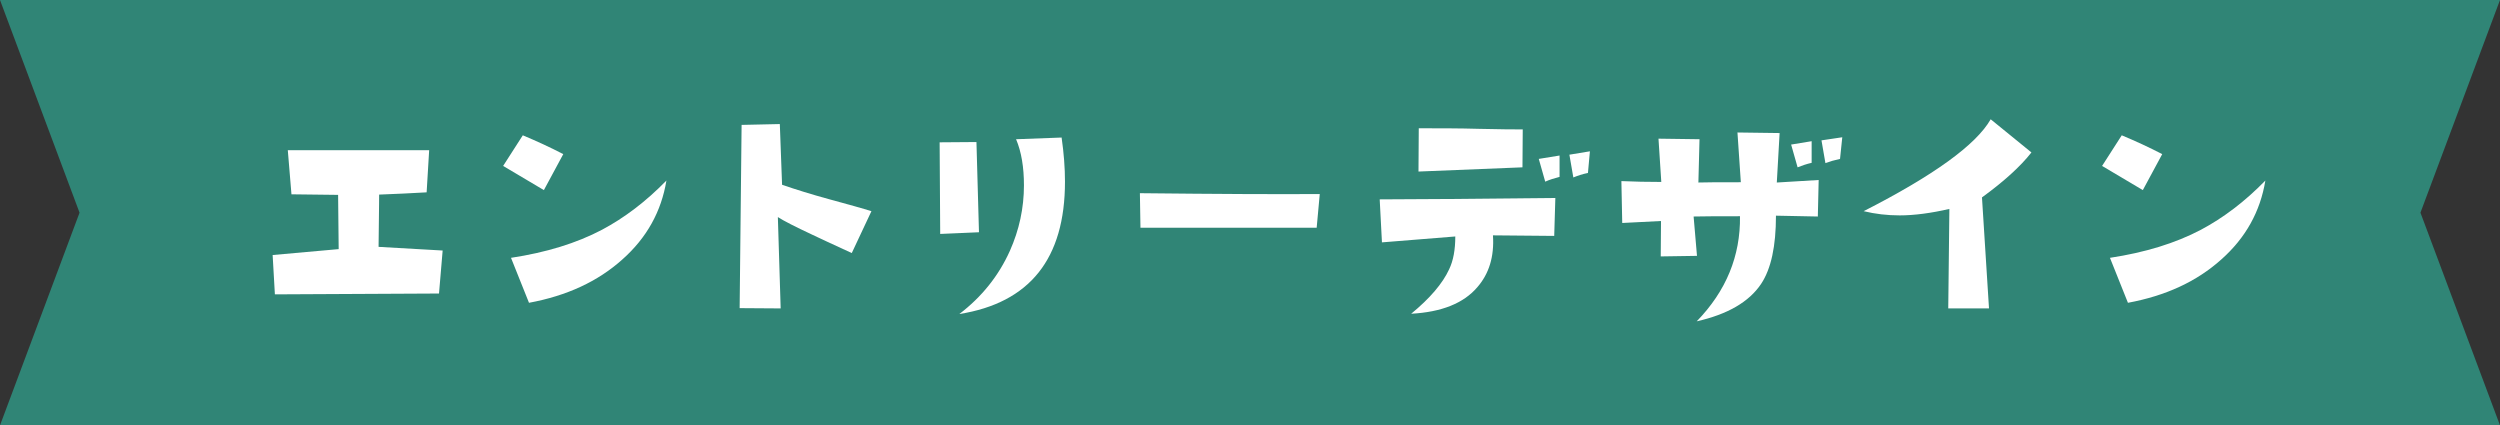
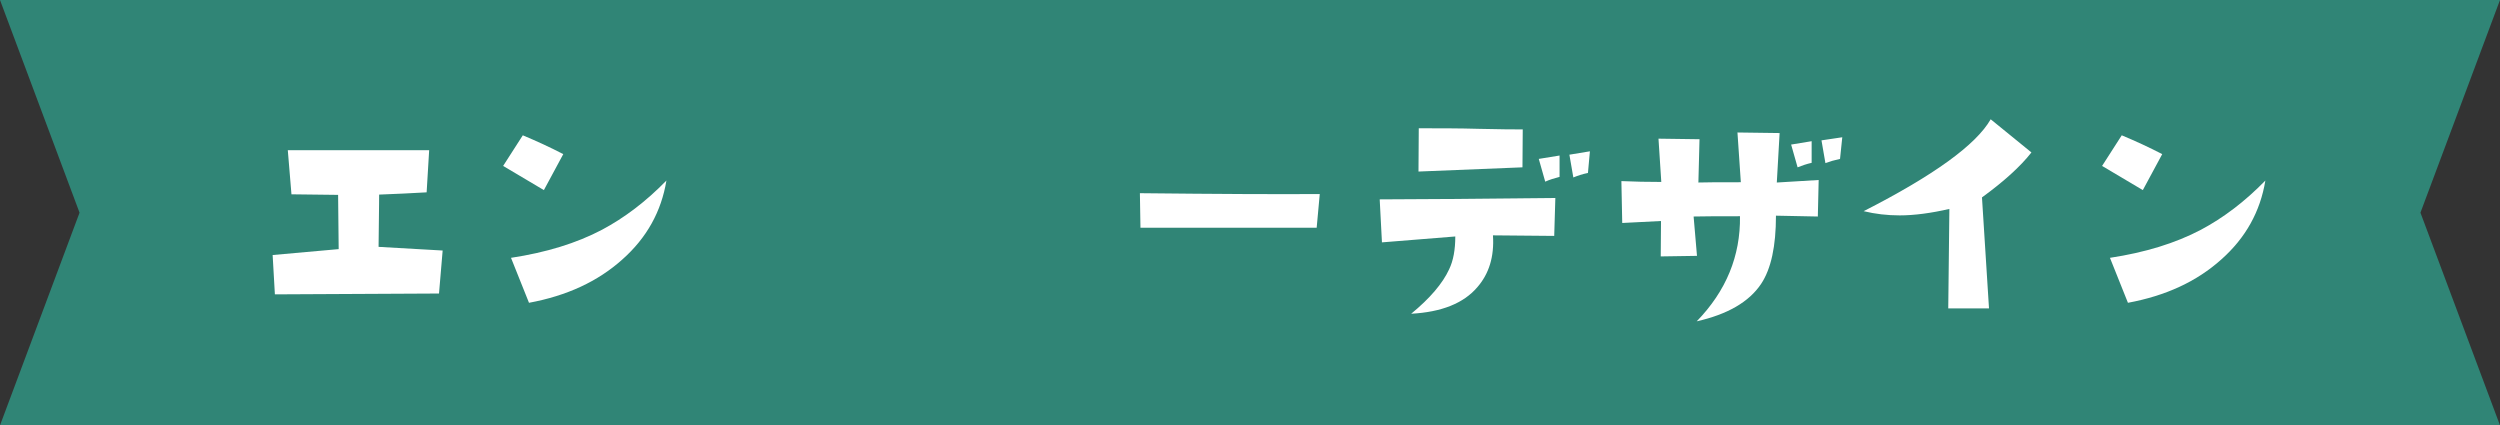
<svg xmlns="http://www.w3.org/2000/svg" version="1.1" id="_レイヤー_2" x="0px" y="0px" viewBox="0 0 459.877 78.246" style="enable-background:new 0 0 459.877 78.246;" xml:space="preserve">
  <rect x="0" y="0" width="459.877" height="78.246" fill="#333333" stroke="none" />
  <style type="text/css">
	.st0{fill:#308576;}
	.st1{fill:#FFFFFF;}
</style>
  <g id="_レイアウト">
    <g>
      <g id="_アートワーク_6">
        <polygon class="st0" points="459.877,78.246 0,78.246 14.633,39.123 0,0 459.877,0      445.244,39.123    " />
      </g>
      <g>
        <path class="st1" d="M80.756,53.993l-30.191,0.155l-0.413-7.237     c0.052,0,4.084-0.362,12.148-1.085l-0.104-9.978l-8.581-0.104l-0.673-8.116     h26.004l-0.465,7.754c-2.844,0.155-5.738,0.31-8.737,0.414     c0-0.775,0,2.481-0.104,9.616l11.787,0.672L80.756,53.993z" />
-         <path class="st1" d="M100.048,34.969l-7.496-4.446l3.618-5.635     c2.585,1.086,5.066,2.223,7.444,3.464L100.048,34.969z M114.471,47.738     c-4.497,4.032-10.185,6.669-17.163,7.961l-3.309-8.271     c6.462-0.982,12.045-2.688,16.75-5.17c4.084-2.171,8.064-5.169,11.838-9.047     C121.657,38.897,118.969,43.757,114.471,47.738z" />
-         <path class="st1" d="M156.684,46.549c-3.671-1.706-6.101-2.792-7.238-3.36     c-3.205-1.499-5.324-2.585-6.358-3.257l0.517,16.801l-7.547-0.052l0.361-33.706     l7.031-0.155l0.413,11.167c2.533,0.879,5.377,1.758,8.582,2.637     c3.773,1.034,6.41,1.758,7.857,2.223L156.684,46.549z" />
-         <path class="st1" d="M172.951,43.033l-0.104-16.853l6.772-0.052l0.465,16.595     L172.951,43.033z M195.904,33.418c0,14.165-6.462,22.281-19.438,24.349     c4.136-3.154,7.237-7.031,9.306-11.632c1.706-3.826,2.584-7.858,2.584-12.045     c0-3.309-0.465-6.152-1.447-8.478l8.375-0.311     C195.698,28.196,195.904,30.885,195.904,33.418z" />
+         <path class="st1" d="M100.048,34.969l-7.496-4.446l3.618-5.635     c2.585,1.086,5.066,2.223,7.444,3.464z M114.471,47.738     c-4.497,4.032-10.185,6.669-17.163,7.961l-3.309-8.271     c6.462-0.982,12.045-2.688,16.75-5.17c4.084-2.171,8.064-5.169,11.838-9.047     C121.657,38.897,118.969,43.757,114.471,47.738z" />
        <path class="st1" d="M242.203,41.896h-32.414l-0.104-6.358     c14.32,0.155,25.384,0.207,33.086,0.155L242.203,41.896z" />
        <path class="st1" d="M285.9,43.395l-11.27-0.103     c0.259,3.929-0.724,7.083-2.896,9.564c-2.533,2.946-6.565,4.549-12.148,4.859     c3.464-2.843,5.79-5.583,6.979-8.168c0.775-1.603,1.137-3.619,1.137-6.049     c-4.343,0.362-8.892,0.724-13.492,1.086l-0.414-7.91     c6.41,0,17.163-0.104,32.311-0.259L285.9,43.395z M280.059,30.781l-19.128,0.775     l0.052-7.961c3.774,0,7.444,0,11.063,0.104     c3.98,0.104,6.669,0.104,8.064,0.104L280.059,30.781z M284.246,33.418     l-1.188-4.188l3.825-0.621v3.929C285.9,32.797,285.021,33.056,284.246,33.418z      M292.104,31.815c-1.034,0.207-1.913,0.517-2.688,0.827l-0.724-4.187     l3.773-0.621L292.104,31.815z" />
        <path class="st1" d="M334.392,39.828l-7.703-0.155c0,5.583-0.879,9.771-2.74,12.562     c-2.223,3.309-6.151,5.583-11.838,6.875c5.428-5.583,8.064-12.045,7.961-19.334     c-3.619,0-6.462,0-8.53,0.052l0.62,7.238l-6.668,0.103l0.051-6.514     l-7.134,0.362l-0.155-7.703c2.378,0.104,4.808,0.155,7.341,0.155l-0.517-7.961     l7.548,0.104l-0.207,7.961c1.293-0.052,3.929-0.052,7.807-0.052l-0.621-9.15     l7.755,0.104l-0.517,9.099l7.702-0.465L334.392,39.828z M330.669,30.781l-1.189-4.188     l3.774-0.62v3.98C332.323,30.161,331.444,30.471,330.669,30.781z M338.475,29.231     c-0.982,0.207-1.861,0.465-2.688,0.775l-0.724-4.188l3.825-0.569L338.475,29.231z" />
        <path class="st1" d="M364.586,36.313l1.293,20.42h-7.496l0.206-18.301     c-3.36,0.776-6.462,1.189-9.15,1.189c-2.274,0-4.497-0.259-6.617-0.775     c12.873-6.566,20.679-12.201,23.367-16.905l7.496,6.101     C371.617,30.678,368.566,33.418,364.586,36.313z" />
        <path class="st1" d="M394.176,34.969l-7.496-4.446l3.618-5.635     c2.585,1.086,5.066,2.223,7.444,3.464L394.176,34.969z M408.599,47.738     c-4.497,4.032-10.184,6.669-17.163,7.961l-3.309-8.271     c6.462-0.982,12.045-2.688,16.75-5.17c4.084-2.171,8.064-5.169,11.838-9.047     C415.784,38.897,413.097,43.757,408.599,47.738z" />
      </g>
    </g>
  </g>
</svg>